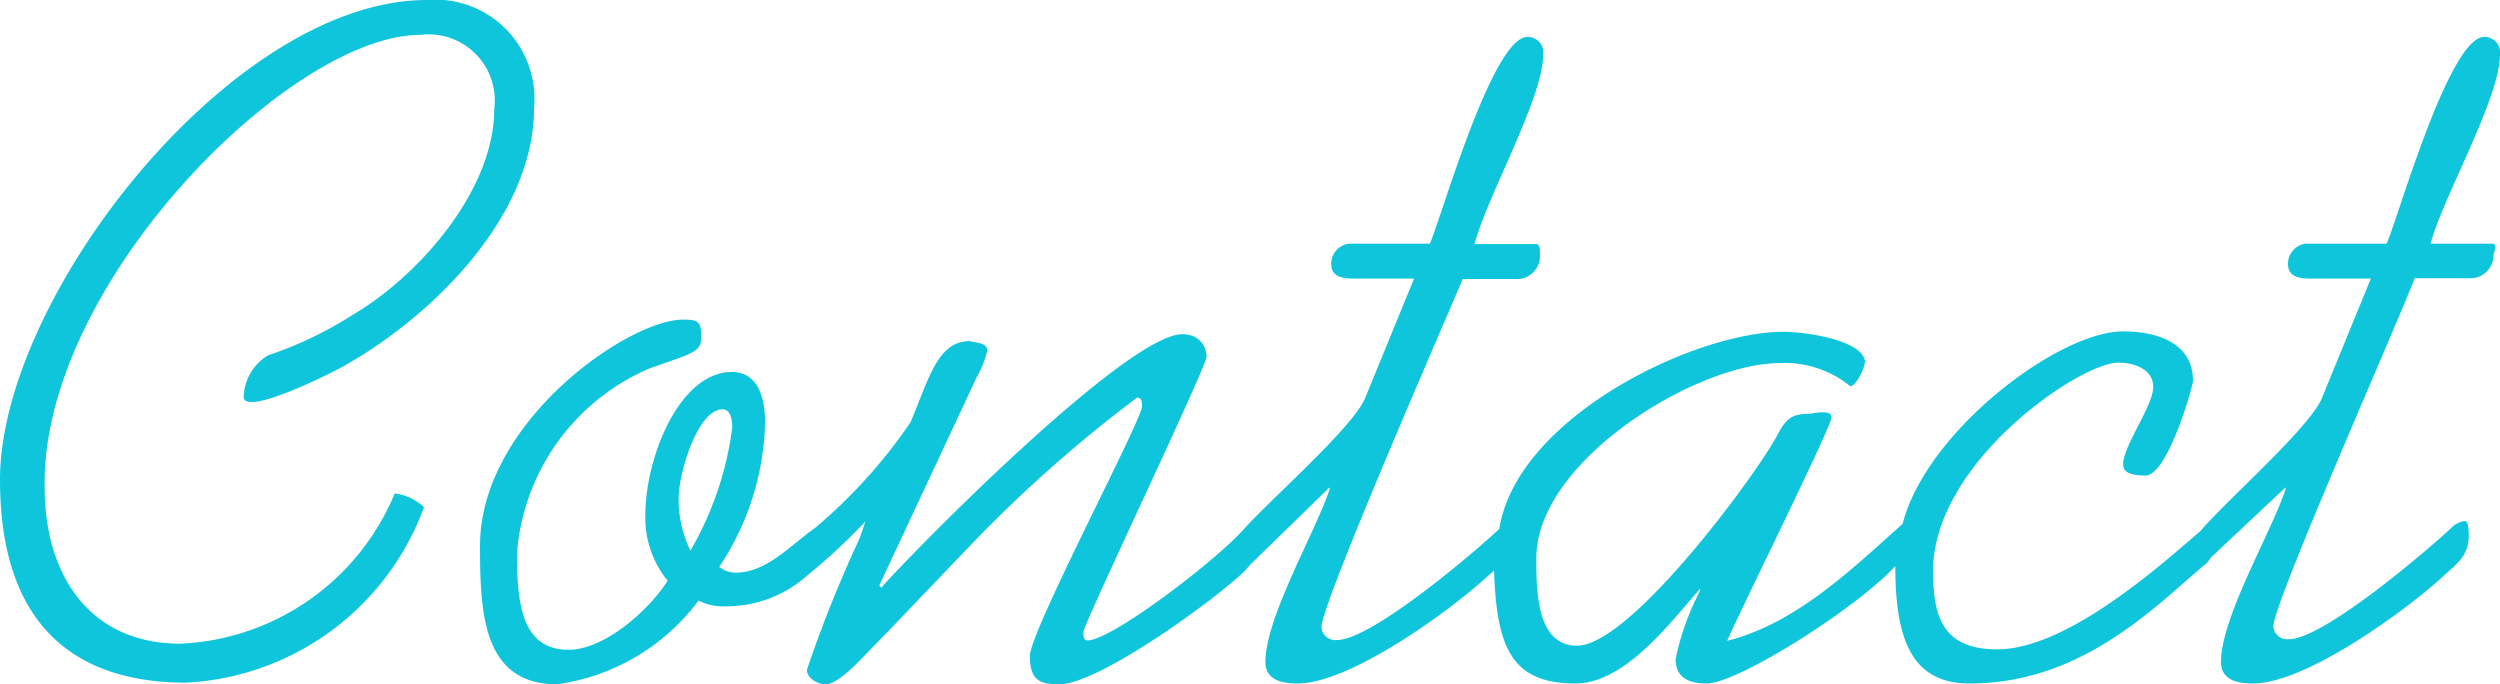
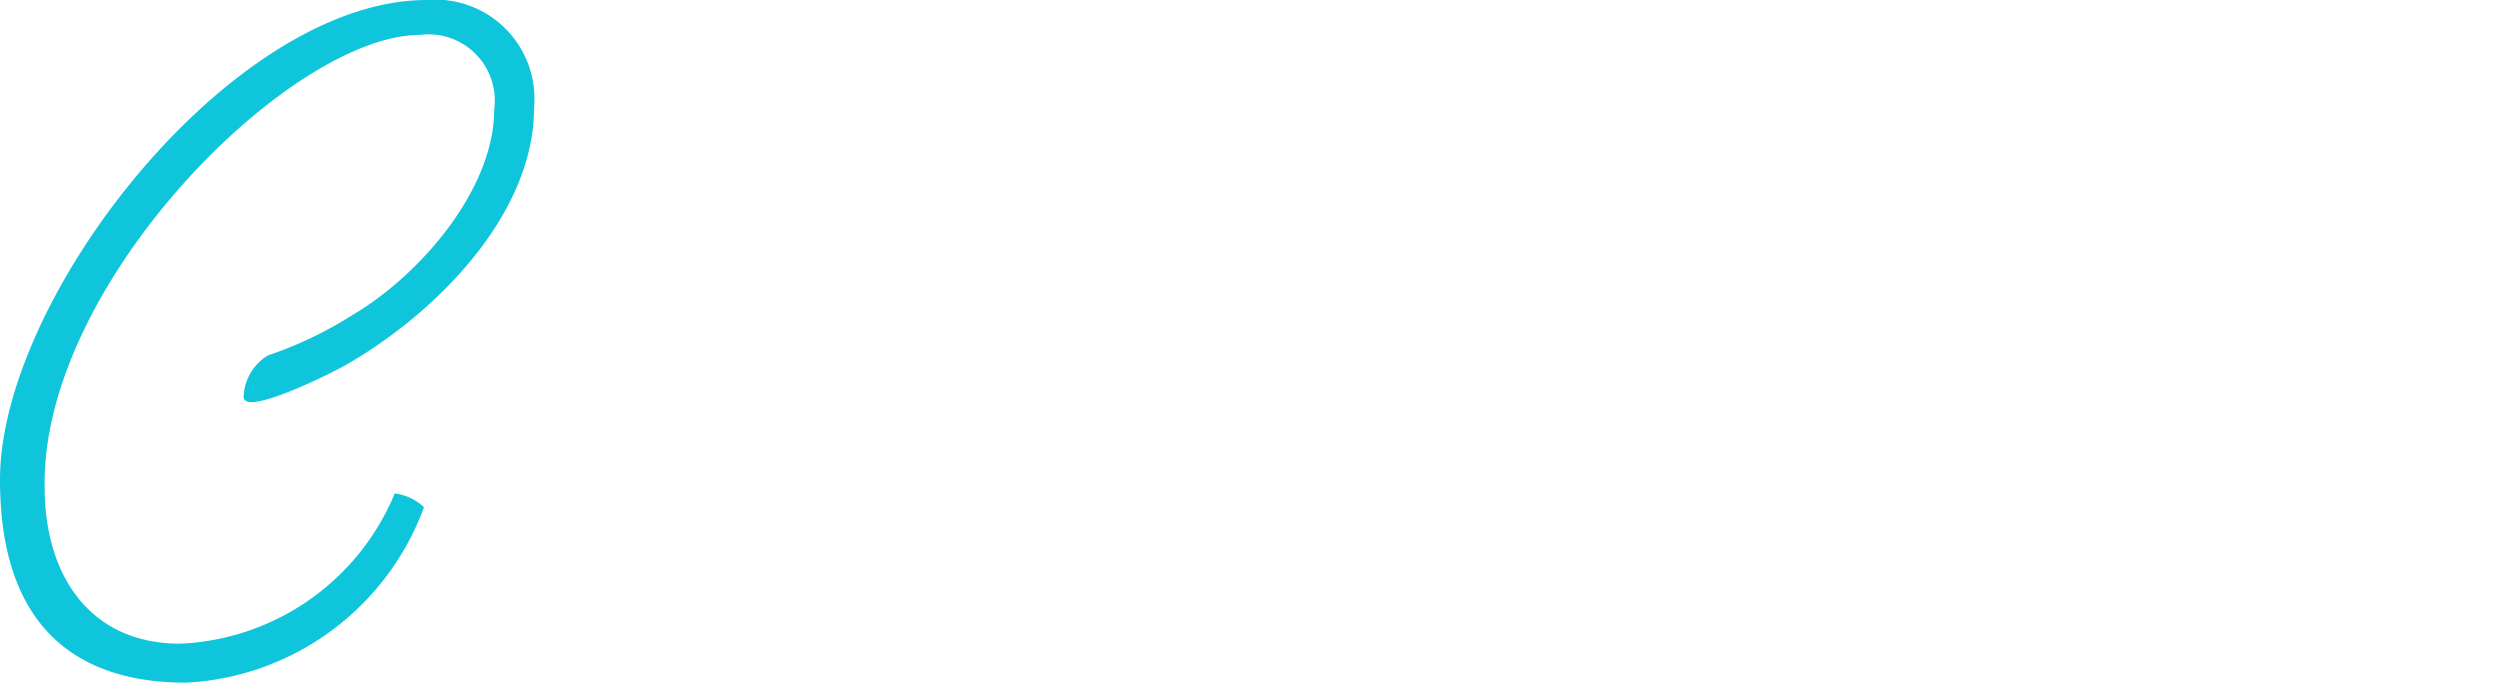
<svg xmlns="http://www.w3.org/2000/svg" viewBox="0 0 61.56 16.85">
  <defs>
    <style>.cls-1{fill:#0fc5db;}</style>
  </defs>
  <g id="レイヤー_2" data-name="レイヤー 2">
    <g id="レイヤー_1-2" data-name="レイヤー 1">
      <path class="cls-1" d="M8.69,7.75a9.5,9.5,0,0,1-2.09,1A1.24,1.24,0,0,0,6,9.77c0,.5,2.16-.58,2.49-.77,2.16-1.22,4.66-3.67,4.66-6.34A2.44,2.44,0,0,0,10.51,0C5.71,0,0,7.32,0,11.81c0,3.74,2,5,4.58,5a6.6,6.6,0,0,0,5.86-4.32,1.28,1.28,0,0,0-.72-.34,6,6,0,0,1-5.28,3.7c-2.28,0-3.34-1.75-3.34-3.84C1,7,7.15.86,10.34.86a1.63,1.63,0,0,1,1.83,1.83C12.17,4.68,10.32,6.79,8.69,7.75Z" />
-       <path class="cls-1" d="M61.37,6H59.85c.32-1.18,1.71-3.58,1.71-4.66a.38.38,0,0,0-.39-.43c-.86,0-2.11,4.42-2.4,5.09h-2a.5.5,0,0,0-.43.5c0,.27.19.36.55.36h1.49l-1.2,2.93c-.28.72-2.34,2.51-3,3.29-.73.61-3.2,2.91-5,2.91-1.32,0-1.58-.77-1.58-1.93,0-2.68,3.62-5.13,4.56-5.13.36,0,.86.14.86.6s-.69,1.37-.74,1.87c0,.12,0,.31.55.31S54,9.5,54,9.38c0-1-1-1.22-1.72-1.22-1.6,0-4.85,2.47-5.43,4.74h0c-1.27,1.13-2.62,2.45-4.32,2.88.24-.58,2.57-5.28,2.57-5.5s-.48-.09-.55-.09c-.46,0-.58.14-.8.55-.5.94-3.6,5.16-4.92,5.16-1,0-1-1.37-1-2.16,0-2.38,3.93-4.8,6-4.8a2.55,2.55,0,0,1,1.73.57c.15,0,.39-.5.36-.64-.12-.51-1.49-.7-2-.7-2.21,0-6.57,2.12-7,4.85-.33.33-3.1,2.74-4,2.74a.34.34,0,0,1-.38-.32c0-.57,3-7.44,3.48-8.57H37.3a.57.57,0,0,0,.62-.6c0-.14,0-.26-.1-.26H36.31C36.62,4.82,38,2.42,38,1.34a.38.38,0,0,0-.39-.43c-.86,0-2.11,4.42-2.4,5.09h-2a.5.5,0,0,0-.43.5c0,.27.19.36.55.36h1.49l-1.2,2.93c-.28.71-2.27,2.44-3,3.25s-3.26,2.73-3.84,2.73c-.12,0-.12-.19-.07-.31.4-1,3-6.44,3-6.68s-.17-.55-.6-.55c-1.32,0-6.36,5.07-7.41,6.24l-.05-.05,2.4-5.13a2.52,2.52,0,0,0,.26-.65c0-.19-.21-.19-.43-.24-.79,0-1,.91-1.46,2A12.87,12.87,0,0,1,20.07,13c-.6.42-1.19,1.1-1.95,1.1a.64.64,0,0,1-.41-.14,6.69,6.69,0,0,0,1.13-3.55c0-.55-.14-1.25-.82-1.25-1.29,0-2.13,2.11-2.13,3.53a2.46,2.46,0,0,0,.55,1.61C16,15,14.9,16,14,16c-1.15,0-1.27-1.13-1.27-2.38A5.4,5.4,0,0,1,16,9.07c1-.36,1.27-.38,1.27-.77s-.09-.43-.45-.43c-1.35,0-5,2.52-5,5.57,0,1.66.07,3.41,1.9,3.41a5.25,5.25,0,0,0,3.48-2.06,1.36,1.36,0,0,0,.69.14,3,3,0,0,0,1.92-.7l.14-.12h0a14,14,0,0,0,1.36-1.27l-.14.41a31.72,31.72,0,0,0-1.3,3.24c0,.22.27.36.46.36.36,0,1-.77,1.44-1.2L24,13.32A33.72,33.72,0,0,1,28,9.79c.12,0,.12.12.12.22,0,.33-2.76,5.54-2.76,6.14s.24.7.72.7c1,0,3.94-2.16,4.59-2.81l.11-.13L32.74,12l0,.05c-.36,1.08-1.58,3.15-1.58,4.25,0,.46.43.53.79.53,1.3,0,3.77-1.8,4.68-2.64l.16-.14c.06,1.92.45,2.78,2,2.78,1.24,0,2.37-1.54,3.07-2.33l0,.05a6.47,6.47,0,0,0-.6,1.68c0,.48.36.6.77.6.75,0,3.66-1.83,4.64-2.89,0,1.8.4,2.89,1.83,2.89,2.74,0,4.52-1.85,5.76-2.9a.65.65,0,0,0,.18-.2L56.28,12l0,.05c-.36,1.08-1.59,3.15-1.59,4.25,0,.46.43.53.79.53,1.3,0,3.77-1.8,4.68-2.64.34-.31.63-.5.63-1,0-.1,0-.36-.1-.36a.56.56,0,0,0-.33.17c-.32.31-3.1,2.74-4,2.74a.34.34,0,0,1-.38-.32c0-.57,3.05-7.44,3.48-8.57h1.32a.57.57,0,0,0,.62-.6C61.46,6.12,61.46,6,61.37,6ZM17,13.56a2.92,2.92,0,0,1-.29-1.27c0-.67.48-2.21,1.08-2.21.24,0,.24.36.24.46A8.09,8.09,0,0,1,17,13.56Z" />
    </g>
  </g>
</svg>